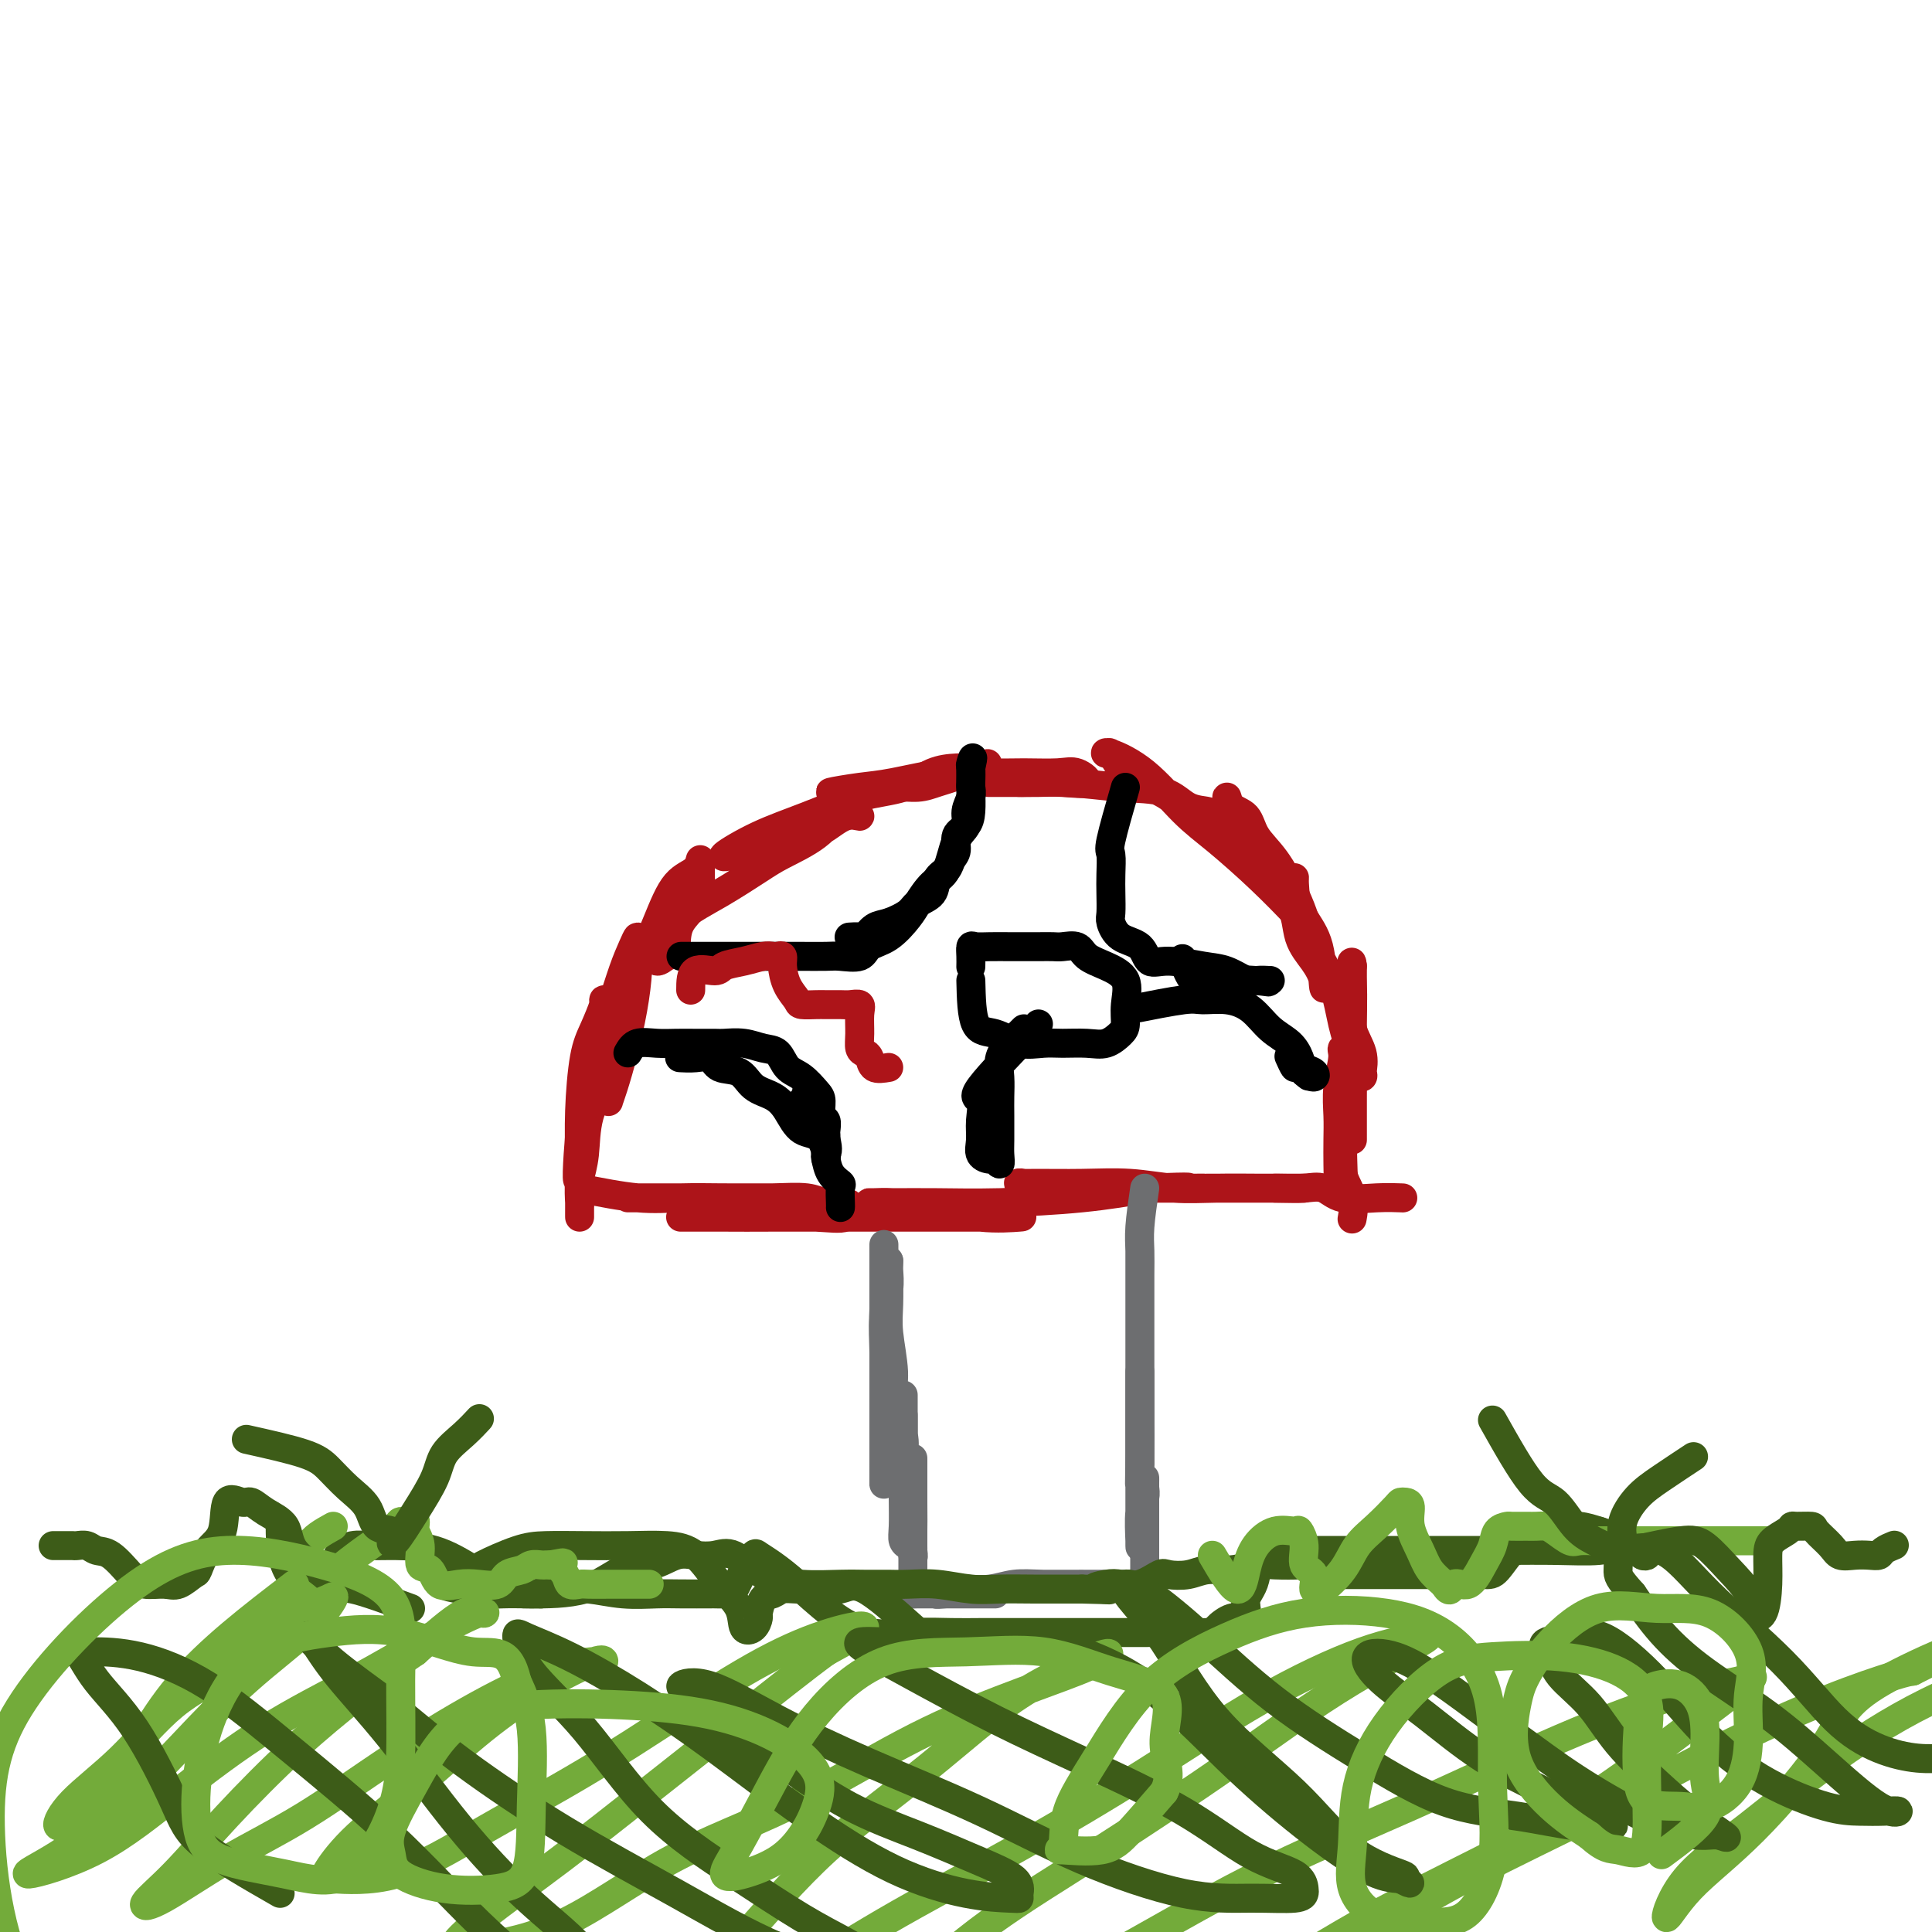
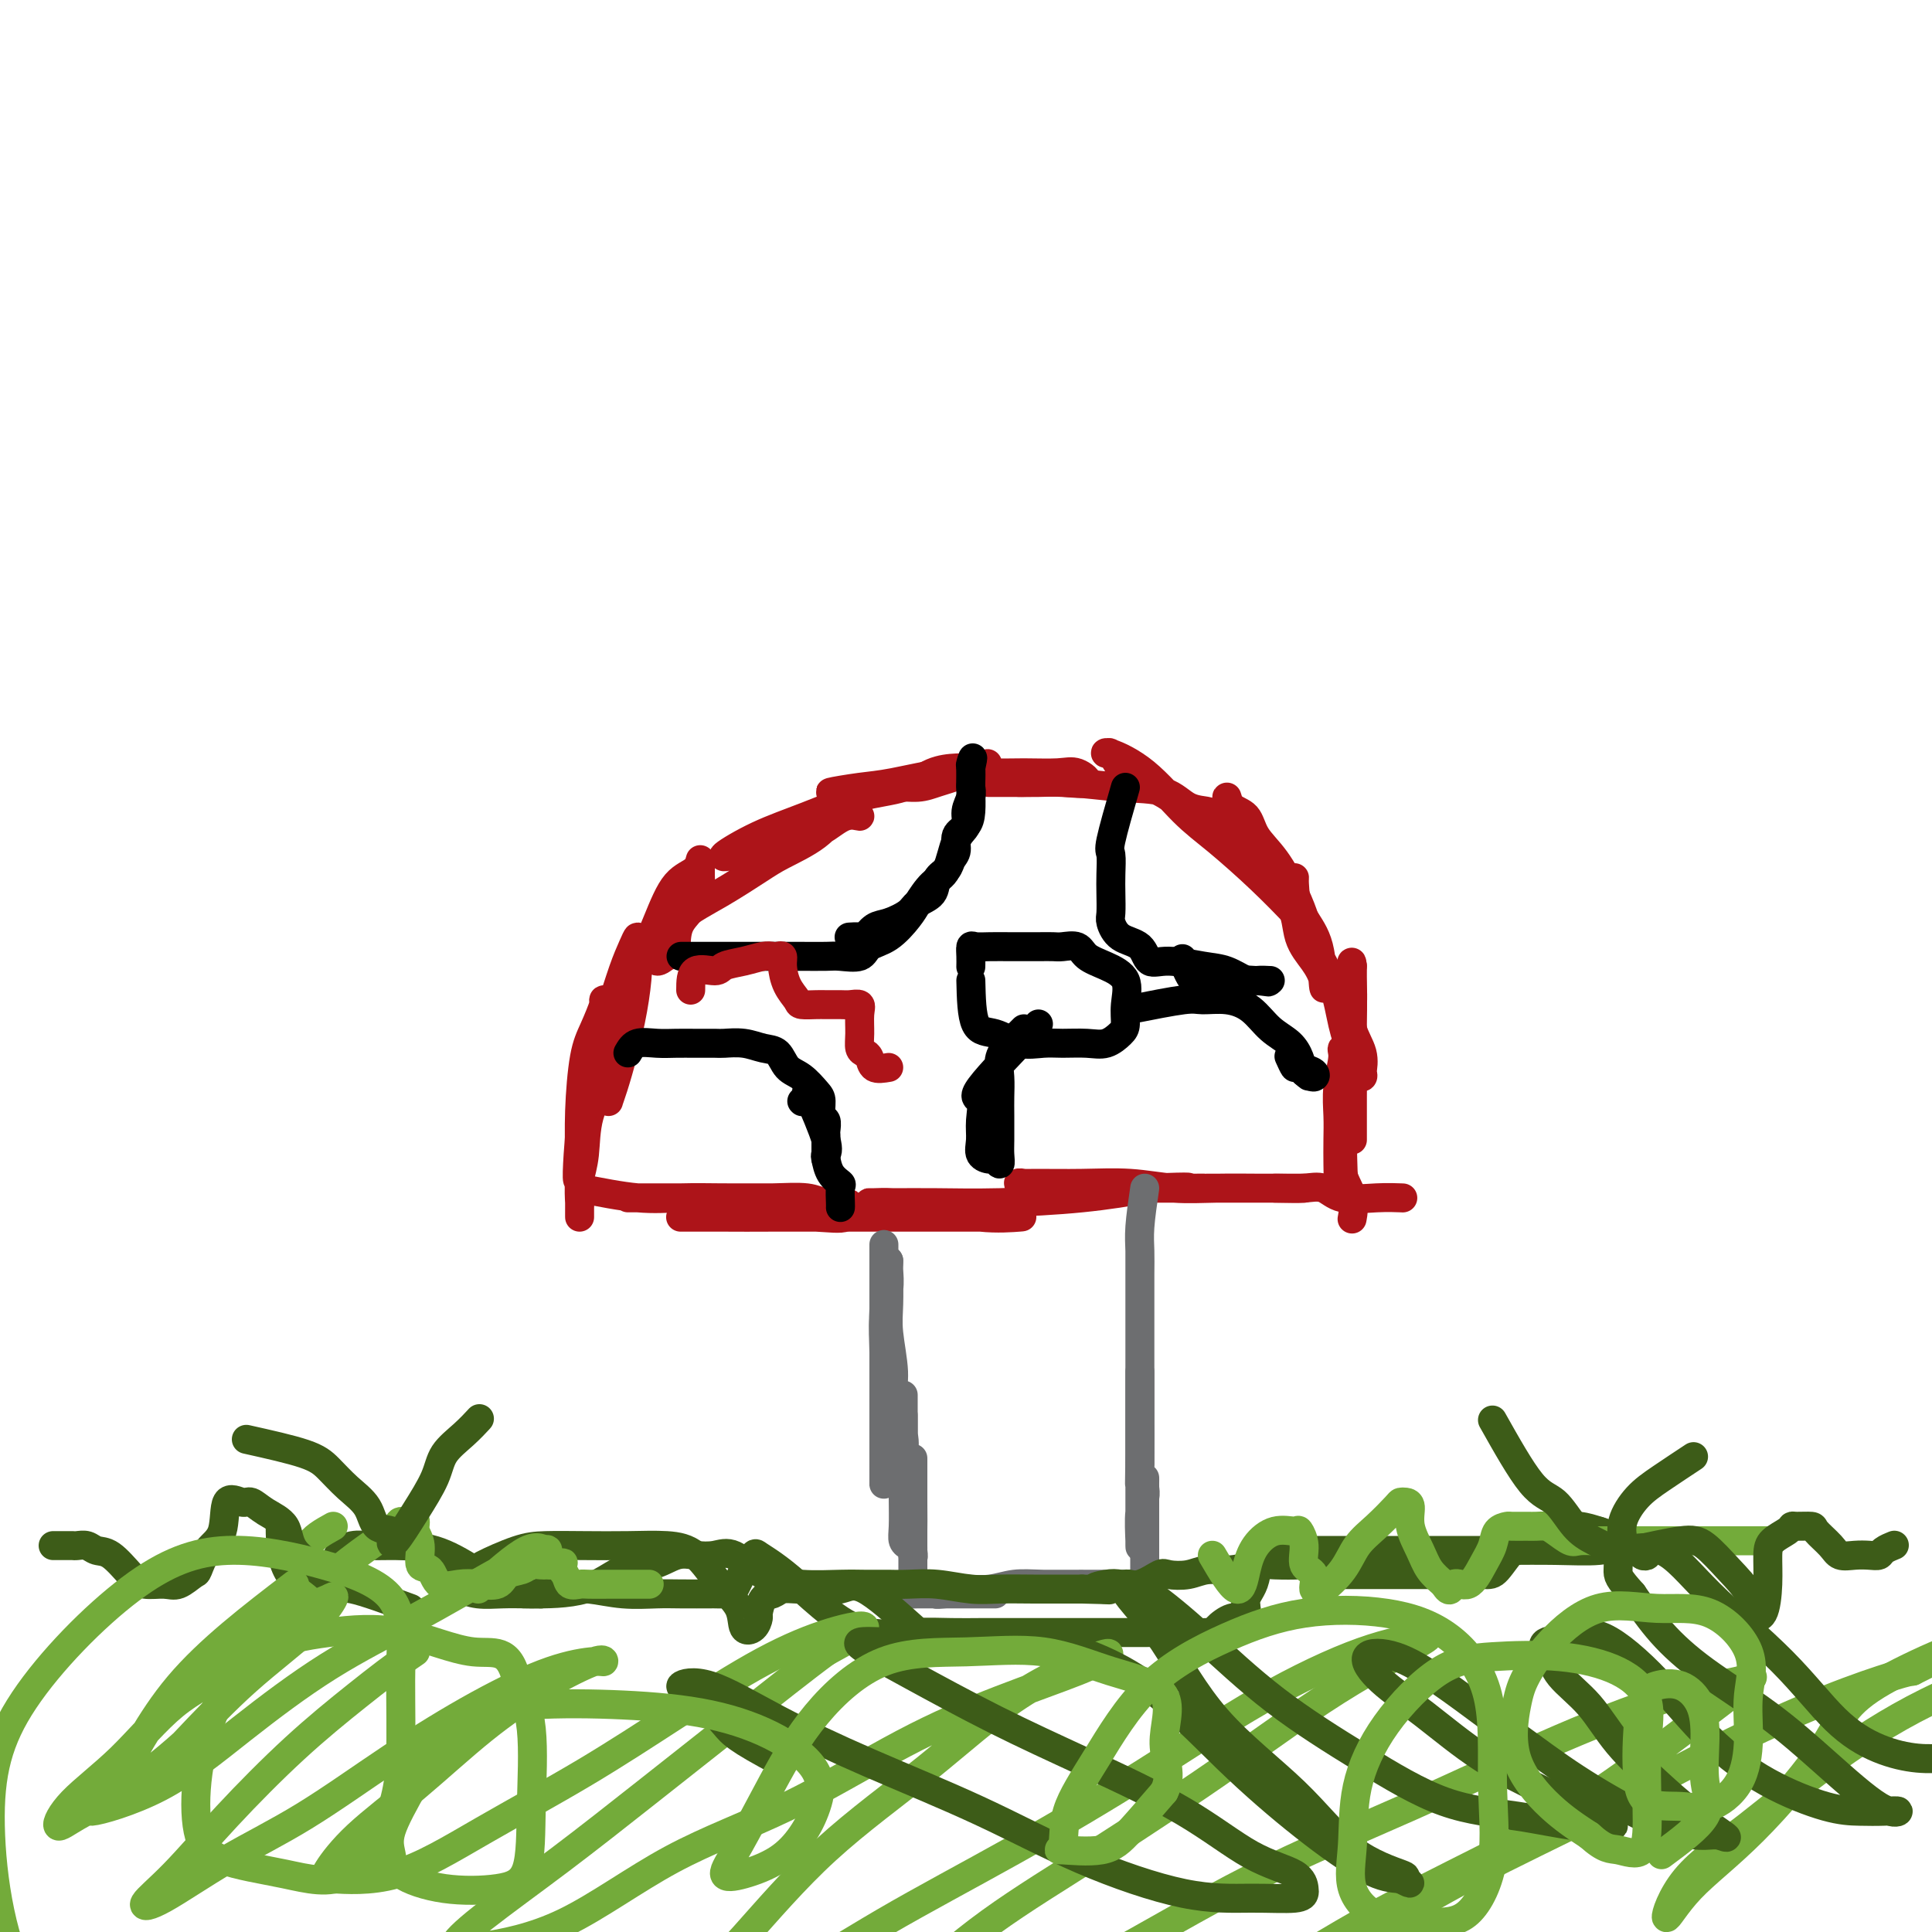
<svg xmlns="http://www.w3.org/2000/svg" viewBox="0 0 400 400" version="1.1">
  <g fill="none" stroke="rgb(173,20,25)" stroke-width="6" stroke-linecap="round" stroke-linejoin="round">
    <path d="M127,210c-1.715,2.055 -3.430,4.109 -4,6c-0.570,1.891 0.005,3.618 0,6c-0.005,2.382 -0.590,5.421 -1,8c-0.410,2.579 -0.646,4.700 -1,7c-0.354,2.300 -0.827,4.780 -1,7c-0.173,2.220 -0.046,4.180 0,5c0.046,0.820 0.012,0.501 0,1c-0.012,0.499 -0.001,1.817 0,2c0.001,0.183 -0.008,-0.770 0,-3c0.008,-2.230 0.034,-5.736 0,-9c-0.034,-3.264 -0.128,-6.286 0,-10c0.128,-3.714 0.479,-8.119 1,-11c0.521,-2.881 1.211,-4.238 2,-6c0.789,-1.762 1.678,-3.927 2,-5c0.322,-1.073 0.076,-1.052 0,-1c-0.076,0.052 0.019,0.137 0,1c-0.019,0.863 -0.153,2.504 0,5c0.153,2.496 0.591,5.847 0,9c-0.591,3.153 -2.211,6.107 -3,9c-0.789,2.893 -0.748,5.724 -1,8c-0.252,2.276 -0.799,3.997 -1,5c-0.201,1.003 -0.058,1.286 0,1c0.058,-0.286 0.029,-1.143 0,-2" />
    <path d="M120,243c-0.841,4.230 -0.443,-2.693 0,-8c0.443,-5.307 0.932,-8.996 2,-13c1.068,-4.004 2.717,-8.323 4,-12c1.283,-3.677 2.201,-6.714 3,-9c0.799,-2.286 1.480,-3.823 2,-5c0.520,-1.177 0.880,-1.994 1,-2c0.120,-0.006 0.001,0.799 0,2c-0.001,1.201 0.115,2.799 0,5c-0.115,2.201 -0.460,5.005 -1,8c-0.540,2.995 -1.273,6.181 -2,9c-0.727,2.819 -1.448,5.270 -2,7c-0.552,1.730 -0.934,2.738 -1,3c-0.066,0.262 0.186,-0.223 0,-2c-0.186,-1.777 -0.810,-4.845 0,-9c0.810,-4.155 3.054,-9.397 5,-14c1.946,-4.603 3.593,-8.568 5,-12c1.407,-3.432 2.573,-6.331 4,-8c1.427,-1.669 3.113,-2.110 4,-3c0.887,-0.890 0.973,-2.230 1,-2c0.027,0.230 -0.007,2.031 0,3c0.007,0.969 0.053,1.105 0,2c-0.053,0.895 -0.207,2.549 -1,4c-0.793,1.451 -2.227,2.700 -3,4c-0.773,1.300 -0.887,2.650 -1,4" />
    <path d="M140,195c-0.965,2.912 -1.378,2.693 -2,3c-0.622,0.307 -1.454,1.141 -2,1c-0.546,-0.141 -0.806,-1.258 0,-3c0.806,-1.742 2.680,-4.110 5,-6c2.320,-1.890 5.087,-3.303 8,-5c2.913,-1.697 5.971,-3.680 8,-5c2.029,-1.320 3.030,-1.978 5,-3c1.970,-1.022 4.909,-2.407 7,-4c2.091,-1.593 3.334,-3.394 5,-4c1.666,-0.606 3.755,-0.017 4,0c0.245,0.017 -1.354,-0.539 -3,0c-1.646,0.539 -3.339,2.172 -5,3c-1.661,0.828 -3.291,0.852 -5,1c-1.709,0.148 -3.497,0.420 -5,1c-1.503,0.580 -2.721,1.468 -4,2c-1.279,0.532 -2.618,0.707 -4,1c-1.382,0.293 -2.808,0.704 -2,0c0.808,-0.704 3.849,-2.525 7,-4c3.151,-1.475 6.412,-2.606 10,-4c3.588,-1.394 7.503,-3.053 11,-4c3.497,-0.947 6.577,-1.182 9,-2c2.423,-0.818 4.191,-2.220 6,-3c1.809,-0.780 3.660,-0.937 5,-1c1.340,-0.063 2.170,-0.031 3,0" />
    <path d="M201,159c6.897,-2.043 2.138,-0.151 -1,1c-3.138,1.151 -4.655,1.562 -6,2c-1.345,0.438 -2.516,0.903 -4,1c-1.484,0.097 -3.280,-0.173 -5,0c-1.720,0.173 -3.365,0.791 -5,1c-1.635,0.209 -3.259,0.010 -5,0c-1.741,-0.010 -3.598,0.169 -3,0c0.598,-0.169 3.651,-0.686 6,-1c2.349,-0.314 3.994,-0.423 7,-1c3.006,-0.577 7.374,-1.621 11,-2c3.626,-0.379 6.510,-0.094 9,0c2.490,0.094 4.586,-0.003 7,0c2.414,0.003 5.147,0.106 7,0c1.853,-0.106 2.824,-0.421 4,0c1.176,0.421 2.555,1.577 2,2c-0.555,0.423 -3.043,0.113 -5,0c-1.957,-0.113 -3.384,-0.030 -5,0c-1.616,0.030 -3.423,0.008 -5,0c-1.577,-0.008 -2.925,-0.002 -4,0c-1.075,0.002 -1.879,0.001 -1,0c0.879,-0.001 3.439,-0.000 6,0" />
    <path d="M211,162c2.500,-0.057 6.250,-0.198 10,0c3.750,0.198 7.501,0.735 11,1c3.499,0.265 6.748,0.256 9,1c2.252,0.744 3.508,2.239 5,3c1.492,0.761 3.222,0.787 4,1c0.778,0.213 0.605,0.613 0,1c-0.605,0.387 -1.643,0.761 -3,0c-1.357,-0.761 -3.032,-2.659 -5,-4c-1.968,-1.341 -4.227,-2.127 -6,-3c-1.773,-0.873 -3.058,-1.833 -4,-3c-0.942,-1.167 -1.541,-2.539 -2,-3c-0.459,-0.461 -0.777,-0.010 -1,0c-0.223,0.010 -0.352,-0.422 1,0c1.352,0.422 4.183,1.699 7,4c2.817,2.301 5.620,5.626 8,8c2.380,2.374 4.338,3.799 7,6c2.662,2.201 6.029,5.179 9,8c2.971,2.821 5.545,5.483 7,7c1.455,1.517 1.791,1.887 2,2c0.209,0.113 0.290,-0.032 0,-1c-0.290,-0.968 -0.949,-2.758 -2,-5c-1.051,-2.242 -2.492,-4.936 -4,-7c-1.508,-2.064 -3.084,-3.498 -4,-5c-0.916,-1.502 -1.173,-3.073 -2,-4c-0.827,-0.927 -2.223,-1.211 -3,-2c-0.777,-0.789 -0.936,-2.083 -1,-2c-0.064,0.083 -0.032,1.541 0,3" />
    <path d="M254,168c0.197,0.641 2.689,2.744 4,5c1.311,2.256 1.441,4.666 3,7c1.559,2.334 4.548,4.594 6,7c1.452,2.406 1.369,4.959 2,7c0.631,2.041 1.978,3.569 3,5c1.022,1.431 1.720,2.763 2,4c0.280,1.237 0.142,2.377 0,1c-0.142,-1.377 -0.287,-5.271 -1,-8c-0.713,-2.729 -1.993,-4.292 -3,-6c-1.007,-1.708 -1.740,-3.559 -2,-5c-0.260,-1.441 -0.046,-2.472 0,-3c0.046,-0.528 -0.076,-0.555 0,1c0.076,1.555 0.352,4.691 1,7c0.648,2.309 1.670,3.792 3,6c1.330,2.208 2.969,5.142 4,8c1.031,2.858 1.453,5.641 2,8c0.547,2.359 1.221,4.295 2,6c0.779,1.705 1.665,3.178 2,4c0.335,0.822 0.118,0.993 0,1c-0.118,0.007 -0.137,-0.150 0,-1c0.137,-0.850 0.429,-2.392 0,-4c-0.429,-1.608 -1.579,-3.282 -2,-5c-0.421,-1.718 -0.113,-3.481 0,-5c0.113,-1.519 0.030,-2.794 0,-4c-0.030,-1.206 -0.009,-2.345 0,-3c0.009,-0.655 0.004,-0.828 0,-1" />
    <path d="M280,200c-0.309,-2.624 -0.083,1.816 0,5c0.083,3.184 0.022,5.111 0,7c-0.022,1.889 -0.006,3.740 0,6c0.006,2.260 0.002,4.929 0,7c-0.002,2.071 -0.000,3.543 0,5c0.000,1.457 0.000,2.900 0,4c-0.000,1.100 -0.001,1.857 0,2c0.001,0.143 0.002,-0.329 0,-2c-0.002,-1.671 -0.008,-4.539 0,-7c0.008,-2.461 0.031,-4.513 0,-6c-0.031,-1.487 -0.117,-2.409 0,-3c0.117,-0.591 0.438,-0.851 0,-1c-0.438,-0.149 -1.634,-0.187 -2,0c-0.366,0.187 0.098,0.598 0,2c-0.098,1.402 -0.758,3.793 -1,6c-0.242,2.207 -0.066,4.230 0,6c0.066,1.770 0.021,3.289 0,5c-0.021,1.711 -0.020,3.616 0,5c0.020,1.384 0.058,2.248 0,3c-0.058,0.752 -0.212,1.393 0,2c0.212,0.607 0.789,1.179 1,0c0.211,-1.179 0.057,-4.110 0,-6c-0.057,-1.890 -0.015,-2.740 0,-4c0.015,-1.260 0.004,-2.932 0,-4c-0.004,-1.068 -0.002,-1.534 0,-2" />
    <path d="M278,230c0.187,-1.168 0.155,2.914 0,6c-0.155,3.086 -0.433,5.178 0,7c0.433,1.822 1.578,3.375 2,5c0.422,1.625 0.121,3.321 0,4c-0.121,0.679 -0.060,0.339 0,0" />
    <path d="M120,246c4.269,0.845 8.538,1.691 12,2c3.462,0.309 6.118,0.083 9,0c2.882,-0.083 5.991,-0.022 9,0c3.009,0.022 5.920,0.006 8,0c2.080,-0.006 3.329,-0.002 4,0c0.671,0.002 0.762,0.000 1,0c0.238,-0.000 0.621,-0.000 -1,0c-1.621,0.000 -5.247,0.000 -8,0c-2.753,-0.000 -4.632,-0.000 -7,0c-2.368,0.000 -5.223,-0.000 -8,0c-2.777,0.000 -5.475,0.000 -7,0c-1.525,-0.000 -1.877,-0.000 -2,0c-0.123,0.000 -0.017,0.000 1,0c1.017,-0.000 2.943,-0.001 5,0c2.057,0.001 4.243,0.004 7,0c2.757,-0.004 6.083,-0.016 9,0c2.917,0.016 5.423,0.059 8,0c2.577,-0.059 5.224,-0.220 7,0c1.776,0.220 2.682,0.822 4,1c1.318,0.178 3.047,-0.067 4,0c0.953,0.067 1.129,0.448 1,1c-0.129,0.552 -0.565,1.276 -1,2" />
    <path d="M175,252c-0.960,0.464 -3.361,0.124 -6,0c-2.639,-0.124 -5.517,-0.033 -9,0c-3.483,0.033 -7.572,0.009 -10,0c-2.428,-0.009 -3.195,-0.002 -5,0c-1.805,0.002 -4.646,0.001 -4,0c0.646,-0.001 4.781,-0.000 8,0c3.219,0.000 5.524,0.000 9,0c3.476,-0.000 8.123,-0.000 12,0c3.877,0.000 6.985,0.000 10,0c3.015,-0.000 5.938,-0.001 9,0c3.062,0.001 6.263,0.002 9,0c2.737,-0.002 5.012,-0.007 7,0c1.988,0.007 3.691,0.026 5,0c1.309,-0.026 2.226,-0.098 1,0c-1.226,0.098 -4.595,0.366 -8,0c-3.405,-0.366 -6.848,-1.366 -10,-2c-3.152,-0.634 -6.015,-0.902 -8,-1c-1.985,-0.098 -3.093,-0.026 -4,0c-0.907,0.026 -1.613,0.005 -1,0c0.613,-0.005 2.546,0.007 5,0c2.454,-0.007 5.431,-0.033 9,0c3.569,0.033 7.730,0.124 13,0c5.270,-0.124 11.649,-0.464 17,-1c5.351,-0.536 9.676,-1.268 14,-2" />
    <path d="M238,246c10.434,-0.464 8.020,-0.124 8,0c-0.020,0.124 2.354,0.033 3,0c0.646,-0.033 -0.438,-0.009 -2,0c-1.562,0.009 -3.603,0.003 -6,0c-2.397,-0.003 -5.149,-0.005 -7,0c-1.851,0.005 -2.799,0.015 -5,0c-2.201,-0.015 -5.653,-0.057 -8,0c-2.347,0.057 -3.588,0.212 -5,0c-1.412,-0.212 -2.996,-0.790 -4,-1c-1.004,-0.210 -1.427,-0.053 -1,0c0.427,0.053 1.703,-0.000 4,0c2.297,0.000 5.616,0.053 9,0c3.384,-0.053 6.832,-0.210 10,0c3.168,0.210 6.054,0.788 9,1c2.946,0.212 5.951,0.057 9,0c3.049,-0.057 6.141,-0.015 9,0c2.859,0.015 5.486,0.004 7,0c1.514,-0.004 1.916,-0.001 2,0c0.084,0.001 -0.149,0.000 -2,0c-1.851,-0.000 -5.321,-0.000 -8,0c-2.679,0.000 -4.567,0.000 -6,0c-1.433,-0.000 -2.412,-0.000 -3,0c-0.588,0.000 -0.787,0.000 -1,0c-0.213,-0.000 -0.442,-0.000 1,0c1.442,0.000 4.555,0.000 7,0c2.445,-0.000 4.223,-0.000 6,0" />
    <path d="M264,246c3.168,0.033 4.587,0.114 6,0c1.413,-0.114 2.821,-0.423 4,0c1.179,0.423 2.131,1.577 4,2c1.869,0.423 4.657,0.114 7,0c2.343,-0.114 4.241,-0.033 5,0c0.759,0.033 0.380,0.016 0,0" />
  </g>
  <g fill="none" stroke="rgb(109,110,112)" stroke-width="6" stroke-linecap="round" stroke-linejoin="round">
    <path d="M184,261c-0.423,3.731 -0.845,7.462 -1,10c-0.155,2.538 -0.041,3.884 0,6c0.041,2.116 0.011,5.004 0,7c-0.011,1.996 -0.003,3.102 0,4c0.003,0.898 0.001,1.589 0,2c-0.001,0.411 -0.000,0.543 0,-1c0.000,-1.543 0.000,-4.760 0,-8c-0.000,-3.240 -0.000,-6.503 0,-9c0.000,-2.497 0.000,-4.230 0,-6c-0.000,-1.770 -0.000,-3.578 0,-5c0.000,-1.422 0.000,-2.458 0,-3c-0.000,-0.542 -0.000,-0.591 0,1c0.000,1.591 0.000,4.821 0,8c-0.000,3.179 -0.000,6.308 0,10c0.000,3.692 0.000,7.948 0,11c-0.000,3.052 -0.000,4.898 0,7c0.000,2.102 0.000,4.458 0,6c-0.000,1.542 -0.000,2.271 0,3" />
    <path d="M183,304c-0.000,7.156 -0.001,2.047 0,-1c0.001,-3.047 0.004,-4.033 0,-6c-0.004,-1.967 -0.015,-4.914 0,-8c0.015,-3.086 0.057,-6.310 0,-9c-0.057,-2.690 -0.211,-4.847 0,-7c0.211,-2.153 0.789,-4.301 1,-6c0.211,-1.699 0.057,-2.948 0,-4c-0.057,-1.052 -0.016,-1.906 0,-2c0.016,-0.094 0.009,0.571 0,1c-0.009,0.429 -0.018,0.621 0,2c0.018,1.379 0.065,3.944 0,6c-0.065,2.056 -0.242,3.603 0,6c0.242,2.397 0.902,5.643 1,8c0.098,2.357 -0.366,3.824 0,6c0.366,2.176 1.562,5.060 2,7c0.438,1.940 0.117,2.936 0,4c-0.117,1.064 -0.031,2.196 0,3c0.031,0.804 0.008,1.279 0,2c-0.008,0.721 -0.002,1.688 0,1c0.002,-0.688 0.001,-3.031 0,-5c-0.001,-1.969 -0.000,-3.562 0,-5c0.000,-1.438 0.000,-2.719 0,-4" />
    <path d="M187,293c0.000,-2.794 0.000,-2.778 0,-3c-0.000,-0.222 -0.000,-0.683 0,-1c0.000,-0.317 0.000,-0.489 0,1c-0.000,1.489 -0.001,4.640 0,7c0.001,2.360 0.004,3.928 0,6c-0.004,2.072 -0.015,4.646 0,7c0.015,2.354 0.056,4.487 0,6c-0.056,1.513 -0.207,2.407 0,3c0.207,0.593 0.774,0.884 1,1c0.226,0.116 0.113,0.058 0,0" />
    <path d="M237,246c-0.423,2.918 -0.845,5.836 -1,8c-0.155,2.164 -0.041,3.572 0,5c0.041,1.428 0.011,2.874 0,5c-0.011,2.126 -0.003,4.932 0,7c0.003,2.068 0.001,3.399 0,5c-0.001,1.601 -0.000,3.474 0,5c0.000,1.526 0.000,2.707 0,4c-0.000,1.293 -0.000,2.699 0,3c0.000,0.301 0.000,-0.504 0,-2c-0.000,-1.496 -0.000,-3.684 0,-6c0.000,-2.316 0.000,-4.760 0,-7c-0.000,-2.240 -0.000,-4.275 0,-6c0.000,-1.725 0.000,-3.141 0,-4c-0.000,-0.859 -0.000,-1.162 0,-2c0.000,-0.838 0.000,-2.212 0,-2c-0.000,0.212 -0.000,2.009 0,4c0.000,1.991 0.000,4.177 0,7c-0.000,2.823 -0.000,6.283 0,9c0.000,2.717 0.000,4.689 0,7c-0.000,2.311 -0.000,4.960 0,7c0.000,2.040 0.000,3.472 0,5c-0.000,1.528 -0.000,3.151 0,4c0.000,0.849 0.000,0.925 0,1" />
    <path d="M236,303c-0.155,8.653 -0.041,1.786 0,-2c0.041,-3.786 0.011,-4.493 0,-6c-0.011,-1.507 -0.003,-3.816 0,-5c0.003,-1.184 0.001,-1.244 0,-2c-0.001,-0.756 -0.000,-2.207 0,-3c0.000,-0.793 0.000,-0.927 0,-1c-0.000,-0.073 -0.000,-0.086 0,1c0.000,1.086 -0.000,3.269 0,5c0.000,1.731 0.000,3.008 0,5c-0.000,1.992 -0.000,4.699 0,7c0.000,2.301 0.000,4.198 0,6c-0.000,1.802 -0.001,3.510 0,5c0.001,1.490 0.004,2.761 0,4c-0.004,1.239 -0.015,2.444 0,3c0.015,0.556 0.057,0.462 0,-1c-0.057,-1.462 -0.211,-4.292 0,-6c0.211,-1.708 0.789,-2.295 1,-3c0.211,-0.705 0.057,-1.529 0,-2c-0.057,-0.471 -0.015,-0.587 0,-1c0.015,-0.413 0.004,-1.121 0,-1c-0.004,0.121 -0.001,1.071 0,2c0.001,0.929 0.000,1.837 0,3c-0.000,1.163 -0.000,2.582 0,4" />
    <path d="M237,315c-0.000,2.103 -0.000,3.360 0,4c0.000,0.640 0.000,0.662 0,1c-0.000,0.338 -0.001,0.991 0,2c0.001,1.009 0.003,2.376 0,3c-0.003,0.624 -0.010,0.507 0,1c0.010,0.493 0.039,1.596 0,2c-0.039,0.404 -0.145,0.108 -1,0c-0.855,-0.108 -2.458,-0.029 -4,0c-1.542,0.029 -3.021,0.008 -5,0c-1.979,-0.008 -4.456,-0.002 -6,0c-1.544,0.002 -2.153,0.001 -3,0c-0.847,-0.001 -1.930,-0.000 -3,0c-1.070,0.000 -2.127,0.000 -3,0c-0.873,-0.000 -1.562,-0.000 -1,0c0.562,0.000 2.374,0.000 4,0c1.626,-0.000 3.064,-0.000 4,0c0.936,0.000 1.368,0.000 2,0c0.632,-0.000 1.465,-0.001 2,0c0.535,0.001 0.774,0.004 1,0c0.226,-0.004 0.440,-0.015 -1,0c-1.440,0.015 -4.535,0.057 -7,0c-2.465,-0.057 -4.300,-0.211 -6,0c-1.700,0.211 -3.265,0.788 -5,1c-1.735,0.212 -3.638,0.061 -5,0c-1.362,-0.061 -2.181,-0.030 -3,0" />
    <path d="M197,329c-6.276,0.094 -1.966,-0.171 -1,0c0.966,0.171 -1.413,0.778 -2,1c-0.587,0.222 0.619,0.060 2,0c1.381,-0.060 2.938,-0.016 4,0c1.062,0.016 1.629,0.004 2,0c0.371,-0.004 0.546,-0.001 1,0c0.454,0.001 1.189,0.000 2,0c0.811,-0.000 1.699,-0.000 1,0c-0.699,0.000 -2.986,0.000 -5,0c-2.014,-0.000 -3.755,-0.001 -5,0c-1.245,0.001 -1.994,0.004 -3,0c-1.006,-0.004 -2.270,-0.015 -3,0c-0.730,0.015 -0.928,0.056 -1,0c-0.072,-0.056 -0.019,-0.208 0,-1c0.019,-0.792 0.005,-2.223 0,-4c-0.005,-1.777 -0.001,-3.900 0,-6c0.001,-2.100 0.000,-4.177 0,-6c-0.000,-1.823 -0.000,-3.392 0,-5c0.000,-1.608 0.000,-3.256 0,-4c-0.000,-0.744 -0.000,-0.585 0,-1c0.000,-0.415 0.000,-1.404 0,-1c-0.000,0.404 -0.000,2.202 0,4" />
    <path d="M189,306c-0.155,-2.899 -0.042,1.853 0,5c0.042,3.147 0.012,4.688 0,6c-0.012,1.312 -0.007,2.394 0,3c0.007,0.606 0.016,0.736 0,1c-0.016,0.264 -0.057,0.662 0,1c0.057,0.338 0.211,0.616 0,-1c-0.211,-1.616 -0.788,-5.127 -1,-8c-0.212,-2.873 -0.061,-5.106 0,-6c0.061,-0.894 0.030,-0.447 0,0" />
  </g>
  <g fill="none" stroke="rgb(0,0,0)" stroke-width="6" stroke-linecap="round" stroke-linejoin="round">
    <path d="M141,198c2.623,-0.000 5.245,-0.000 7,0c1.755,0.000 2.641,0.000 4,0c1.359,-0.000 3.191,-0.000 5,0c1.809,0.000 3.595,0.002 5,0c1.405,-0.002 2.430,-0.007 4,0c1.570,0.007 3.686,0.026 5,0c1.314,-0.026 1.826,-0.097 3,0c1.174,0.097 3.010,0.362 4,0c0.990,-0.362 1.136,-1.350 2,-2c0.864,-0.650 2.448,-0.961 4,-2c1.552,-1.039 3.073,-2.806 4,-4c0.927,-1.194 1.261,-1.814 2,-3c0.739,-1.186 1.882,-2.940 3,-4c1.118,-1.060 2.212,-1.428 3,-3c0.788,-1.572 1.269,-4.347 2,-6c0.731,-1.653 1.713,-2.182 2,-3c0.287,-0.818 -0.119,-1.925 0,-3c0.119,-1.075 0.764,-2.120 1,-3c0.236,-0.880 0.063,-1.597 0,-2c-0.063,-0.403 -0.017,-0.493 0,-1c0.017,-0.507 0.005,-1.431 0,-2c-0.005,-0.569 -0.002,-0.785 0,-1" />
    <path d="M201,159c0.774,-3.492 0.208,-1.722 0,-1c-0.208,0.722 -0.057,0.396 0,1c0.057,0.604 0.022,2.139 0,3c-0.022,0.861 -0.029,1.050 0,2c0.029,0.950 0.096,2.663 0,4c-0.096,1.337 -0.353,2.298 -1,3c-0.647,0.702 -1.683,1.146 -2,2c-0.317,0.854 0.086,2.119 0,3c-0.086,0.881 -0.660,1.377 -1,2c-0.340,0.623 -0.445,1.374 -1,2c-0.555,0.626 -1.559,1.127 -2,2c-0.441,0.873 -0.320,2.116 -1,3c-0.680,0.884 -2.161,1.407 -3,2c-0.839,0.593 -1.036,1.255 -2,2c-0.964,0.745 -2.697,1.573 -4,2c-1.303,0.427 -2.178,0.454 -3,1c-0.822,0.546 -1.591,1.610 -2,2c-0.409,0.390 -0.456,0.105 -1,0c-0.544,-0.105 -1.584,-0.030 -2,0c-0.416,0.030 -0.208,0.015 0,0" />
    <path d="M130,218c0.489,-0.845 0.978,-1.691 2,-2c1.022,-0.309 2.576,-0.083 4,0c1.424,0.083 2.719,0.021 4,0c1.281,-0.021 2.548,-0.002 4,0c1.452,0.002 3.089,-0.012 4,0c0.911,0.012 1.097,0.052 2,0c0.903,-0.052 2.524,-0.195 4,0c1.476,0.195 2.808,0.728 4,1c1.192,0.272 2.243,0.284 3,1c0.757,0.716 1.221,2.136 2,3c0.779,0.864 1.873,1.172 3,2c1.127,0.828 2.288,2.176 3,3c0.712,0.824 0.975,1.124 1,2c0.025,0.876 -0.190,2.329 0,3c0.190,0.671 0.783,0.560 1,1c0.217,0.440 0.058,1.431 0,2c-0.058,0.569 -0.016,0.717 0,1c0.016,0.283 0.004,0.700 0,1c-0.004,0.300 -0.001,0.482 0,1c0.001,0.518 0.000,1.370 0,2c-0.000,0.630 -0.000,1.037 0,1c0.000,-0.037 0.000,-0.519 0,-1" />
-     <path d="M171,239c0.286,1.400 0.001,-1.601 -1,-3c-1.001,-1.399 -2.717,-1.195 -4,-2c-1.283,-0.805 -2.133,-2.620 -3,-4c-0.867,-1.380 -1.750,-2.325 -3,-3c-1.250,-0.675 -2.865,-1.081 -4,-2c-1.135,-0.919 -1.790,-2.351 -3,-3c-1.210,-0.649 -2.976,-0.514 -4,-1c-1.024,-0.486 -1.305,-1.594 -2,-2c-0.695,-0.406 -1.802,-0.109 -3,0c-1.198,0.109 -2.485,0.031 -3,0c-0.515,-0.031 -0.257,-0.016 0,0" />
    <path d="M201,203c0.087,3.638 0.174,7.276 1,9c0.826,1.724 2.391,1.533 4,2c1.609,0.467 3.263,1.591 5,2c1.737,0.409 3.558,0.103 5,0c1.442,-0.103 2.506,-0.004 4,0c1.494,0.004 3.419,-0.087 5,0c1.581,0.087 2.819,0.350 4,0c1.181,-0.350 2.305,-1.315 3,-2c0.695,-0.685 0.961,-1.089 1,-2c0.039,-0.911 -0.148,-2.329 0,-4c0.148,-1.671 0.632,-3.597 0,-5c-0.632,-1.403 -2.381,-2.285 -4,-3c-1.619,-0.715 -3.107,-1.263 -4,-2c-0.893,-0.737 -1.192,-1.661 -2,-2c-0.808,-0.339 -2.126,-0.091 -3,0c-0.874,0.091 -1.304,0.024 -2,0c-0.696,-0.024 -1.657,-0.006 -3,0c-1.343,0.006 -3.067,0.000 -4,0c-0.933,-0.000 -1.073,0.006 -2,0c-0.927,-0.006 -2.641,-0.022 -4,0c-1.359,0.022 -2.364,0.083 -3,0c-0.636,-0.083 -0.902,-0.311 -1,0c-0.098,0.311 -0.026,1.161 0,2c0.026,0.839 0.008,1.668 0,2c-0.008,0.332 -0.004,0.166 0,0" />
    <path d="M233,163c-1.268,4.406 -2.536,8.812 -3,11c-0.464,2.188 -0.125,2.156 0,3c0.125,0.844 0.037,2.562 0,4c-0.037,1.438 -0.024,2.596 0,4c0.024,1.404 0.060,3.053 0,4c-0.060,0.947 -0.217,1.191 0,2c0.217,0.809 0.809,2.182 2,3c1.191,0.818 2.982,1.083 4,2c1.018,0.917 1.264,2.488 2,3c0.736,0.512 1.963,-0.035 4,0c2.037,0.035 4.884,0.650 7,1c2.116,0.350 3.501,0.433 5,1c1.499,0.567 3.113,1.616 4,2c0.887,0.384 1.046,0.103 2,0c0.954,-0.103 2.701,-0.030 3,0c0.299,0.030 -0.851,0.015 -2,0" />
    <path d="M261,203c3.556,0.620 0.947,0.170 -1,0c-1.947,-0.170 -3.233,-0.060 -4,0c-0.767,0.060 -1.015,0.071 -2,0c-0.985,-0.071 -2.707,-0.225 -4,0c-1.293,0.225 -2.156,0.830 -3,0c-0.844,-0.830 -1.670,-3.094 -2,-4c-0.330,-0.906 -0.165,-0.453 0,0" />
    <path d="M215,212c-5.073,5.249 -10.146,10.499 -12,13c-1.854,2.501 -0.490,2.254 0,3c0.490,0.746 0.106,2.486 0,4c-0.106,1.514 0.066,2.803 0,4c-0.066,1.197 -0.372,2.301 0,3c0.372,0.699 1.420,0.993 2,1c0.580,0.007 0.691,-0.273 1,0c0.309,0.273 0.815,1.098 1,1c0.185,-0.098 0.050,-1.120 0,-2c-0.050,-0.880 -0.015,-1.618 0,-3c0.015,-1.382 0.010,-3.410 0,-5c-0.010,-1.590 -0.024,-2.744 0,-4c0.024,-1.256 0.087,-2.613 0,-4c-0.087,-1.387 -0.324,-2.803 0,-4c0.324,-1.197 1.211,-2.177 2,-3c0.789,-0.823 1.482,-1.491 2,-2c0.518,-0.509 0.862,-0.860 1,-1c0.138,-0.140 0.069,-0.070 0,0" />
    <path d="M234,209c4.314,-0.854 8.628,-1.708 11,-2c2.372,-0.292 2.803,-0.021 4,0c1.197,0.021 3.161,-0.209 5,0c1.839,0.209 3.552,0.858 5,2c1.448,1.142 2.630,2.778 4,4c1.370,1.222 2.929,2.031 4,3c1.071,0.969 1.654,2.100 2,3c0.346,0.900 0.453,1.571 1,2c0.547,0.429 1.532,0.615 2,1c0.468,0.385 0.419,0.967 0,1c-0.419,0.033 -1.210,-0.484 -2,-1" />
    <path d="M270,222c2.293,2.062 0.027,-0.282 -1,-1c-1.027,-0.718 -0.815,0.191 -1,0c-0.185,-0.191 -0.767,-1.483 -1,-2c-0.233,-0.517 -0.116,-0.258 0,0" />
    <path d="M166,228c0.000,0.000 0.100,0.100 0.1,0.1" />
    <path d="M167,226c1.687,3.897 3.374,7.794 4,10c0.626,2.206 0.192,2.722 0,3c-0.192,0.278 -0.143,0.320 0,1c0.143,0.680 0.378,2.000 1,3c0.622,1.000 1.631,1.679 2,2c0.369,0.321 0.099,0.282 0,1c-0.099,0.718 -0.027,2.193 0,3c0.027,0.807 0.008,0.945 0,1c-0.008,0.055 -0.004,0.028 0,0" />
  </g>
  <g fill="none" stroke="rgb(61,92,24)" stroke-width="6" stroke-linecap="round" stroke-linejoin="round">
    <path d="M189,337c-3.785,-3.382 -7.570,-6.763 -10,-8c-2.430,-1.237 -3.504,-0.328 -5,0c-1.496,0.328 -3.412,0.075 -5,0c-1.588,-0.075 -2.846,0.029 -4,0c-1.154,-0.029 -2.204,-0.192 -3,0c-0.796,0.192 -1.340,0.738 -2,1c-0.660,0.262 -1.438,0.241 -2,1c-0.562,0.759 -0.908,2.297 -1,3c-0.092,0.703 0.069,0.571 0,1c-0.069,0.429 -0.369,1.419 -1,2c-0.631,0.581 -1.593,0.755 -2,0c-0.407,-0.755 -0.258,-2.437 -1,-4c-0.742,-1.563 -2.376,-3.007 -4,-5c-1.624,-1.993 -3.238,-4.534 -5,-6c-1.762,-1.466 -3.671,-1.856 -6,-2c-2.329,-0.144 -5.076,-0.042 -8,0c-2.924,0.042 -6.024,0.025 -9,0c-2.976,-0.025 -5.827,-0.059 -8,0c-2.173,0.059 -3.667,0.212 -6,1c-2.333,0.788 -5.506,2.211 -7,3c-1.494,0.789 -1.308,0.943 -2,1c-0.692,0.057 -2.263,0.015 -3,0c-0.737,-0.015 -0.639,-0.004 -1,0c-0.361,0.004 -1.180,0.002 -2,0" />
    <path d="M92,325c-3.213,0.891 -0.744,0.617 0,1c0.744,0.383 -0.236,1.423 0,2c0.236,0.577 1.688,0.691 3,1c1.312,0.309 2.485,0.814 4,1c1.515,0.186 3.373,0.052 5,0c1.627,-0.052 3.022,-0.021 6,0c2.978,0.021 7.538,0.034 11,-1c3.462,-1.034 5.826,-3.113 8,-4c2.174,-0.887 4.159,-0.581 6,-1c1.841,-0.419 3.539,-1.563 5,-2c1.461,-0.437 2.684,-0.166 4,0c1.316,0.166 2.724,0.226 4,0c1.276,-0.226 2.418,-0.740 4,0c1.582,0.740 3.603,2.734 6,4c2.397,1.266 5.172,1.803 8,2c2.828,0.197 5.711,0.053 8,0c2.289,-0.053 3.983,-0.014 5,0c1.017,0.014 1.357,0.003 2,0c0.643,-0.003 1.588,0.003 2,0c0.412,-0.003 0.292,-0.015 1,0c0.708,0.015 2.246,0.057 4,0c1.754,-0.057 3.725,-0.211 6,0c2.275,0.211 4.853,0.789 7,1c2.147,0.211 3.864,0.057 6,0c2.136,-0.057 4.690,-0.015 7,0c2.310,0.015 4.374,0.004 6,0c1.626,-0.004 2.813,-0.002 4,0" />
    <path d="M224,329c9.566,0.213 4.482,0.246 3,0c-1.482,-0.246 0.637,-0.770 2,-1c1.363,-0.230 1.971,-0.166 3,0c1.029,0.166 2.479,0.433 4,0c1.521,-0.433 3.112,-1.565 4,-2c0.888,-0.435 1.073,-0.173 2,0c0.927,0.173 2.594,0.257 4,0c1.406,-0.257 2.549,-0.853 4,-1c1.451,-0.147 3.209,0.156 5,0c1.791,-0.156 3.615,-0.771 5,-1c1.385,-0.229 2.331,-0.072 4,0c1.669,0.072 4.061,0.058 5,0c0.939,-0.058 0.425,-0.159 1,0c0.575,0.159 2.239,0.579 3,1c0.761,0.421 0.618,0.845 1,1c0.382,0.155 1.289,0.042 2,0c0.711,-0.042 1.225,-0.011 2,0c0.775,0.011 1.811,0.003 3,0c1.189,-0.003 2.531,-0.001 4,0c1.469,0.001 3.063,0.001 5,0c1.937,-0.001 4.215,-0.002 6,0c1.785,0.002 3.077,0.008 5,0c1.923,-0.008 4.478,-0.030 6,0c1.522,0.030 2.009,0.113 3,-1c0.991,-1.113 2.484,-3.423 4,-5c1.516,-1.577 3.055,-2.420 4,-3c0.945,-0.580 1.294,-0.898 2,-1c0.706,-0.102 1.767,0.011 3,0c1.233,-0.011 2.638,-0.146 4,0c1.362,0.146 2.681,0.573 4,1" />
    <path d="M331,317c2.685,0.634 2.899,2.220 4,3c1.101,0.780 3.091,0.755 4,1c0.909,0.245 0.739,0.759 1,1c0.261,0.241 0.952,0.208 1,0c0.048,-0.208 -0.549,-0.593 -1,-1c-0.451,-0.407 -0.756,-0.837 -1,-1c-0.244,-0.163 -0.427,-0.058 -1,0c-0.573,0.058 -1.537,0.068 -2,0c-0.463,-0.068 -0.426,-0.214 -1,0c-0.574,0.214 -1.759,0.789 -4,1c-2.241,0.211 -5.536,0.056 -9,0c-3.464,-0.056 -7.095,-0.015 -10,0c-2.905,0.015 -5.084,0.004 -7,0c-1.916,-0.004 -3.569,-0.001 -5,0c-1.431,0.001 -2.638,0.000 -4,0c-1.362,-0.000 -2.877,-0.000 -4,0c-1.123,0.000 -1.854,0.000 -3,0c-1.146,-0.000 -2.707,-0.000 -4,0c-1.293,0.000 -2.317,0.000 -3,0c-0.683,-0.000 -1.024,-0.000 -2,0c-0.976,0.000 -2.587,0.000 -4,0c-1.413,-0.000 -2.626,-0.002 -4,0c-1.374,0.002 -2.907,0.006 -4,0c-1.093,-0.006 -1.747,-0.024 -3,0c-1.253,0.024 -3.107,0.089 -4,1c-0.893,0.911 -0.827,2.667 -1,4c-0.173,1.333 -0.585,2.244 -1,3c-0.415,0.756 -0.833,1.359 -1,2c-0.167,0.641 -0.084,1.321 0,2" />
    <path d="M258,333c-0.968,2.050 -1.889,1.674 -3,2c-1.111,0.326 -2.412,1.355 -3,2c-0.588,0.645 -0.464,0.905 -2,1c-1.536,0.095 -4.733,0.026 -7,0c-2.267,-0.026 -3.603,-0.007 -6,0c-2.397,0.007 -5.856,0.002 -9,0c-3.144,-0.002 -5.972,-0.001 -9,0c-3.028,0.001 -6.257,0.003 -9,0c-2.743,-0.003 -5.000,-0.011 -7,0c-2.000,0.011 -3.741,0.040 -6,0c-2.259,-0.040 -5.034,-0.150 -8,0c-2.966,0.150 -6.122,0.559 -9,0c-2.878,-0.559 -5.477,-2.085 -8,-4c-2.523,-1.915 -4.969,-4.218 -7,-6c-2.031,-1.782 -3.646,-3.041 -5,-4c-1.354,-0.959 -2.445,-1.616 -3,-2c-0.555,-0.384 -0.573,-0.495 -1,0c-0.427,0.495 -1.262,1.597 -2,3c-0.738,1.403 -1.380,3.108 -2,4c-0.620,0.892 -1.219,0.971 -2,1c-0.781,0.029 -1.743,0.009 -2,0c-0.257,-0.009 0.190,-0.006 -1,0c-1.190,0.006 -4.016,0.016 -6,0c-1.984,-0.016 -3.127,-0.057 -5,0c-1.873,0.057 -4.477,0.211 -7,0c-2.523,-0.211 -4.966,-0.786 -7,-1c-2.034,-0.214 -3.659,-0.068 -5,0c-1.341,0.068 -2.400,0.057 -3,0c-0.600,-0.057 -0.743,-0.159 -1,0c-0.257,0.159 -0.629,0.580 -1,1" />
    <path d="M112,330c-6.003,-0.003 -3.011,-0.011 -2,0c1.011,0.011 0.042,0.041 -1,0c-1.042,-0.041 -2.158,-0.154 -4,-1c-1.842,-0.846 -4.411,-2.424 -7,-4c-2.589,-1.576 -5.198,-3.150 -8,-4c-2.802,-0.850 -5.798,-0.976 -8,-1c-2.202,-0.024 -3.609,0.053 -5,0c-1.391,-0.053 -2.766,-0.235 -4,0c-1.234,0.235 -2.327,0.886 -3,2c-0.673,1.114 -0.927,2.690 -1,4c-0.073,1.310 0.033,2.354 0,3c-0.033,0.646 -0.205,0.893 -1,1c-0.795,0.107 -2.213,0.073 -3,0c-0.787,-0.073 -0.943,-0.184 -2,-1c-1.057,-0.816 -3.015,-2.335 -4,-5c-0.985,-2.665 -0.996,-6.476 -1,-8c-0.004,-1.524 -0.002,-0.762 0,0" />
  </g>
  <g fill="none" stroke="rgb(115,171,58)" stroke-width="6" stroke-linecap="round" stroke-linejoin="round">
    <path d="M69,316c-2.198,1.218 -4.397,2.435 -5,4c-0.603,1.565 0.389,3.476 0,5c-0.389,1.524 -2.158,2.660 -3,4c-0.842,1.340 -0.757,2.883 -1,4c-0.243,1.117 -0.815,1.810 -1,2c-0.185,0.190 0.015,-0.121 2,-2c1.985,-1.879 5.754,-5.326 9,-8c3.246,-2.674 5.970,-4.574 8,-6c2.030,-1.426 3.366,-2.376 4,-3c0.634,-0.624 0.566,-0.920 1,-1c0.434,-0.080 1.368,0.056 2,0c0.632,-0.056 0.960,-0.305 1,0c0.040,0.305 -0.209,1.165 0,2c0.209,0.835 0.877,1.646 1,3c0.123,1.354 -0.299,3.252 0,4c0.299,0.748 1.320,0.346 2,1c0.680,0.654 1.021,2.365 2,3c0.979,0.635 2.598,0.196 4,0c1.402,-0.196 2.588,-0.147 4,0c1.412,0.147 3.051,0.393 4,0c0.949,-0.393 1.210,-1.426 2,-2c0.790,-0.574 2.109,-0.690 3,-1c0.891,-0.310 1.352,-0.815 2,-1c0.648,-0.185 1.482,-0.050 2,0c0.518,0.050 0.719,0.014 1,0c0.281,-0.014 0.640,-0.007 1,0" />
    <path d="M114,324c3.959,-0.708 2.358,-0.477 2,0c-0.358,0.477 0.529,1.200 1,2c0.471,0.800 0.526,1.679 1,2c0.474,0.321 1.368,0.086 2,0c0.632,-0.086 1.004,-0.023 2,0c0.996,0.023 2.618,0.006 4,0c1.382,-0.006 2.526,-0.002 4,0c1.474,0.002 3.278,0.000 4,0c0.722,-0.000 0.361,-0.000 0,0" />
    <path d="M251,322c1.923,3.285 3.846,6.569 5,7c1.154,0.431 1.537,-1.992 2,-4c0.463,-2.008 1.004,-3.602 2,-5c0.996,-1.398 2.447,-2.599 4,-3c1.553,-0.401 3.209,-0.002 4,0c0.791,0.002 0.719,-0.394 1,0c0.281,0.394 0.916,1.579 1,3c0.084,1.421 -0.384,3.077 0,4c0.384,0.923 1.618,1.112 2,2c0.382,0.888 -0.089,2.475 0,3c0.089,0.525 0.739,-0.010 1,0c0.261,0.010 0.133,0.567 1,0c0.867,-0.567 2.729,-2.257 4,-4c1.271,-1.743 1.951,-3.539 3,-5c1.049,-1.461 2.467,-2.587 4,-4c1.533,-1.413 3.180,-3.114 4,-4c0.820,-0.886 0.814,-0.958 1,-1c0.186,-0.042 0.563,-0.055 1,0c0.437,0.055 0.935,0.178 1,1c0.065,0.822 -0.302,2.344 0,4c0.302,1.656 1.274,3.446 2,5c0.726,1.554 1.208,2.873 2,4c0.792,1.127 1.896,2.064 3,3" />
    <path d="M299,328c1.394,2.424 1.381,0.485 2,0c0.619,-0.485 1.872,0.483 3,0c1.128,-0.483 2.132,-2.417 3,-4c0.868,-1.583 1.601,-2.817 2,-4c0.399,-1.183 0.463,-2.317 1,-3c0.537,-0.683 1.548,-0.916 2,-1c0.452,-0.084 0.347,-0.021 1,0c0.653,0.021 2.066,-0.001 3,0c0.934,0.001 1.390,0.025 2,0c0.610,-0.025 1.376,-0.098 2,0c0.624,0.098 1.107,0.366 2,1c0.893,0.634 2.197,1.634 3,2c0.803,0.366 1.106,0.098 2,0c0.894,-0.098 2.379,-0.026 3,0c0.621,0.026 0.379,0.007 1,0c0.621,-0.007 2.106,-0.002 3,0c0.894,0.002 1.198,0.001 2,0c0.802,-0.001 2.102,-0.000 3,0c0.898,0.000 1.392,0.000 2,0c0.608,-0.000 1.328,-0.000 2,0c0.672,0.000 1.295,0.000 2,0c0.705,-0.000 1.492,-0.000 2,0c0.508,0.000 0.739,0.000 1,0c0.261,-0.000 0.553,-0.000 2,0c1.447,0.000 4.048,0.000 6,0c1.952,-0.000 3.255,-0.000 5,0c1.745,0.000 3.931,0.000 5,0c1.069,-0.000 1.020,-0.000 1,0c-0.020,0.000 -0.010,0.000 0,0" />
  </g>
  <g fill="none" stroke="rgb(61,92,24)" stroke-width="6" stroke-linecap="round" stroke-linejoin="round">
    <path d="M338,321c3.781,-0.839 7.561,-1.679 10,-2c2.439,-0.321 3.536,-0.124 5,1c1.464,1.124 3.296,3.174 5,5c1.704,1.826 3.279,3.429 4,5c0.721,1.571 0.586,3.109 1,4c0.414,0.891 1.375,1.136 2,0c0.625,-1.136 0.913,-3.653 1,-6c0.087,-2.347 -0.029,-4.524 0,-6c0.029,-1.476 0.201,-2.252 1,-3c0.799,-0.748 2.226,-1.467 3,-2c0.774,-0.533 0.897,-0.880 1,-1c0.103,-0.120 0.187,-0.014 1,0c0.813,0.014 2.356,-0.063 3,0c0.644,0.063 0.388,0.265 1,1c0.612,0.735 2.090,2.001 3,3c0.910,0.999 1.251,1.729 2,2c0.749,0.271 1.907,0.083 3,0c1.093,-0.083 2.122,-0.061 3,0c0.878,0.061 1.607,0.161 2,0c0.393,-0.161 0.452,-0.582 1,-1c0.548,-0.418 1.585,-0.834 2,-1c0.415,-0.166 0.207,-0.083 0,0" />
    <path d="M85,333c-4.777,-1.750 -9.553,-3.501 -12,-4c-2.447,-0.499 -2.563,0.253 -3,0c-0.437,-0.253 -1.195,-1.512 -3,-3c-1.805,-1.488 -4.656,-3.206 -6,-5c-1.344,-1.794 -1.180,-3.663 -2,-5c-0.820,-1.337 -2.624,-2.143 -4,-3c-1.376,-0.857 -2.326,-1.767 -3,-2c-0.674,-0.233 -1.074,0.211 -2,0c-0.926,-0.211 -2.379,-1.078 -3,0c-0.621,1.078 -0.410,4.100 -1,6c-0.590,1.900 -1.980,2.677 -3,4c-1.020,1.323 -1.670,3.193 -2,4c-0.330,0.807 -0.341,0.552 -1,1c-0.659,0.448 -1.965,1.598 -3,2c-1.035,0.402 -1.800,0.056 -3,0c-1.200,-0.056 -2.835,0.177 -4,0c-1.165,-0.177 -1.860,-0.765 -3,-2c-1.140,-1.235 -2.725,-3.115 -4,-4c-1.275,-0.885 -2.238,-0.773 -3,-1c-0.762,-0.227 -1.321,-0.793 -2,-1c-0.679,-0.207 -1.478,-0.055 -2,0c-0.522,0.055 -0.767,0.015 -1,0c-0.233,-0.015 -0.454,-0.004 -1,0c-0.546,0.004 -1.416,0.001 -2,0c-0.584,-0.001 -0.881,-0.000 -1,0c-0.119,0.000 -0.059,0.000 0,0" />
  </g>
  <g fill="none" stroke="rgb(115,171,58)" stroke-width="6" stroke-linecap="round" stroke-linejoin="round">
-     <path d="M61,328c-8.880,6.800 -17.759,13.599 -24,21c-6.241,7.401 -9.843,15.402 -13,20c-3.157,4.598 -5.869,5.792 -8,7c-2.131,1.208 -3.683,2.430 -4,2c-0.317,-0.430 0.600,-2.510 3,-5c2.400,-2.490 6.284,-5.388 10,-9c3.716,-3.612 7.264,-7.937 11,-11c3.736,-3.063 7.658,-4.863 11,-7c3.342,-2.137 6.102,-4.611 9,-7c2.898,-2.389 5.933,-4.693 8,-6c2.067,-1.307 3.168,-1.615 4,-2c0.832,-0.385 1.397,-0.845 1,0c-0.397,0.845 -1.757,2.994 -5,6c-3.243,3.006 -8.369,6.868 -13,11c-4.631,4.132 -8.767,8.533 -13,13c-4.233,4.467 -8.564,8.998 -13,13c-4.436,4.002 -8.979,7.473 -13,10c-4.021,2.527 -7.522,4.108 -6,4c1.522,-0.108 8.065,-1.907 14,-5c5.935,-3.093 11.261,-7.482 17,-12c5.739,-4.518 11.890,-9.167 18,-13c6.110,-3.833 12.180,-6.851 18,-10c5.820,-3.149 11.391,-6.429 16,-9c4.609,-2.571 8.256,-4.431 10,-5c1.744,-0.569 1.585,0.155 1,0c-0.585,-0.155 -1.596,-1.187 -4,0c-2.404,1.187 -6.202,4.594 -10,8" />
+     <path d="M61,328c-8.880,6.800 -17.759,13.599 -24,21c-6.241,7.401 -9.843,15.402 -13,20c-3.157,4.598 -5.869,5.792 -8,7c-2.131,1.208 -3.683,2.430 -4,2c-0.317,-0.430 0.600,-2.510 3,-5c2.400,-2.490 6.284,-5.388 10,-9c3.716,-3.612 7.264,-7.937 11,-11c3.736,-3.063 7.658,-4.863 11,-7c3.342,-2.137 6.102,-4.611 9,-7c2.898,-2.389 5.933,-4.693 8,-6c2.067,-1.307 3.168,-1.615 4,-2c0.832,-0.385 1.397,-0.845 1,0c-0.397,0.845 -1.757,2.994 -5,6c-3.243,3.006 -8.369,6.868 -13,11c-4.631,4.132 -8.767,8.533 -13,13c-4.436,4.002 -8.979,7.473 -13,10c-4.021,2.527 -7.522,4.108 -6,4c1.522,-0.108 8.065,-1.907 14,-5c5.935,-3.093 11.261,-7.482 17,-12c5.739,-4.518 11.890,-9.167 18,-13c6.110,-3.833 12.180,-6.851 18,-10c5.820,-3.149 11.391,-6.429 16,-9c4.609,-2.571 8.256,-4.431 10,-5c1.744,-0.569 1.585,0.155 1,0c-0.585,-0.155 -1.596,-1.187 -4,0c-2.404,1.187 -6.202,4.594 -10,8" />
    <path d="M86,342c-4.127,2.791 -7.945,5.767 -12,9c-4.055,3.233 -8.345,6.721 -13,11c-4.655,4.279 -9.673,9.347 -14,14c-4.327,4.653 -7.962,8.890 -11,12c-3.038,3.110 -5.480,5.092 -6,6c-0.520,0.908 0.881,0.741 4,-1c3.119,-1.741 7.954,-5.058 13,-8c5.046,-2.942 10.301,-5.510 16,-9c5.699,-3.490 11.842,-7.901 18,-12c6.158,-4.099 12.329,-7.886 18,-11c5.671,-3.114 10.841,-5.554 15,-7c4.159,-1.446 7.309,-1.898 9,-2c1.691,-0.102 1.925,0.146 2,0c0.075,-0.146 -0.008,-0.685 -2,0c-1.992,0.685 -5.893,2.593 -10,5c-4.107,2.407 -8.420,5.314 -13,9c-4.580,3.686 -9.425,8.150 -14,12c-4.575,3.850 -8.879,7.087 -12,10c-3.121,2.913 -5.060,5.502 -6,7c-0.940,1.498 -0.882,1.904 -1,2c-0.118,0.096 -0.410,-0.118 2,0c2.410,0.118 7.524,0.567 13,-1c5.476,-1.567 11.314,-5.151 18,-9c6.686,-3.849 14.219,-7.963 21,-12c6.781,-4.037 12.812,-7.996 19,-12c6.188,-4.004 12.535,-8.053 18,-11c5.465,-2.947 10.048,-4.794 14,-6c3.952,-1.206 7.272,-1.773 7,-1c-0.272,0.773 -4.136,2.887 -8,5" />
    <path d="M171,342c-4.392,3.216 -11.373,8.757 -18,14c-6.627,5.243 -12.900,10.188 -19,15c-6.100,4.812 -12.026,9.492 -18,14c-5.974,4.508 -11.997,8.845 -16,12c-4.003,3.155 -5.988,5.128 -6,6c-0.012,0.872 1.947,0.645 6,0c4.053,-0.645 10.200,-1.707 17,-5c6.800,-3.293 14.254,-8.818 22,-13c7.746,-4.182 15.784,-7.022 24,-11c8.216,-3.978 16.609,-9.095 24,-13c7.391,-3.905 13.781,-6.597 20,-9c6.219,-2.403 12.268,-4.517 16,-6c3.732,-1.483 5.146,-2.336 6,-3c0.854,-0.664 1.146,-1.141 -2,0c-3.146,1.141 -9.731,3.899 -16,8c-6.269,4.101 -12.224,9.543 -19,15c-6.776,5.457 -14.375,10.928 -21,17c-6.625,6.072 -12.278,12.745 -17,18c-4.722,5.255 -8.515,9.091 -10,11c-1.485,1.909 -0.663,1.891 0,2c0.663,0.109 1.166,0.347 4,0c2.834,-0.347 8.000,-1.278 14,-4c6.000,-2.722 12.833,-7.236 21,-12c8.167,-4.764 17.667,-9.778 27,-15c9.333,-5.222 18.498,-10.654 27,-16c8.502,-5.346 16.341,-10.608 24,-15c7.659,-4.392 15.139,-7.913 21,-10c5.861,-2.087 10.103,-2.739 12,-3c1.897,-0.261 1.448,-0.130 1,0" />
    <path d="M295,339c3.024,-0.763 -6.416,3.828 -15,9c-8.584,5.172 -16.312,10.925 -25,17c-8.688,6.075 -18.334,12.474 -27,18c-8.666,5.526 -16.351,10.181 -23,15c-6.649,4.819 -12.263,9.803 -15,13c-2.737,3.197 -2.599,4.605 -3,5c-0.401,0.395 -1.341,-0.225 1,0c2.341,0.225 7.965,1.295 15,0c7.035,-1.295 15.482,-4.956 25,-10c9.518,-5.044 20.107,-11.473 31,-17c10.893,-5.527 22.090,-10.153 33,-15c10.910,-4.847 21.534,-9.916 31,-14c9.466,-4.084 17.773,-7.182 24,-9c6.227,-1.818 10.373,-2.356 13,-3c2.627,-0.644 3.735,-1.393 2,0c-1.735,1.393 -6.312,4.928 -13,10c-6.688,5.072 -15.486,11.680 -24,17c-8.514,5.320 -16.745,9.351 -24,13c-7.255,3.649 -13.533,6.916 -19,10c-5.467,3.084 -10.122,5.986 -12,7c-1.878,1.014 -0.980,0.140 -1,0c-0.020,-0.140 -0.957,0.456 1,0c1.957,-0.456 6.810,-1.962 13,-5c6.190,-3.038 13.717,-7.609 22,-12c8.283,-4.391 17.322,-8.602 26,-13c8.678,-4.398 16.996,-8.983 25,-13c8.004,-4.017 15.693,-7.466 22,-10c6.307,-2.534 11.230,-4.153 14,-5c2.770,-0.847 3.385,-0.924 4,-1" />
    <path d="M396,346c18.668,-9.214 2.338,-2.749 -6,2c-8.338,4.749 -8.684,7.783 -12,13c-3.316,5.217 -9.603,12.619 -15,18c-5.397,5.381 -9.904,8.742 -13,12c-3.096,3.258 -4.781,6.412 -5,6c-0.219,-0.412 1.029,-4.389 4,-8c2.971,-3.611 7.666,-6.856 13,-11c5.334,-4.144 11.308,-9.188 18,-14c6.692,-4.812 14.103,-9.393 22,-13c7.897,-3.607 16.280,-6.240 22,-8c5.720,-1.760 8.777,-2.646 10,-3c1.223,-0.354 0.611,-0.177 0,0" />
  </g>
  <g fill="none" stroke="rgb(61,92,24)" stroke-width="6" stroke-linecap="round" stroke-linejoin="round">
-     <path d="M58,392c-6.268,-3.594 -12.537,-7.188 -16,-10c-3.463,-2.812 -4.121,-4.841 -6,-9c-1.879,-4.159 -4.979,-10.449 -8,-15c-3.021,-4.551 -5.963,-7.363 -8,-10c-2.037,-2.637 -3.168,-5.100 -4,-6c-0.832,-0.900 -1.364,-0.238 -1,0c0.364,0.238 1.625,0.053 4,0c2.375,-0.053 5.863,0.027 10,1c4.137,0.973 8.922,2.839 14,6c5.078,3.161 10.450,7.617 17,13c6.550,5.383 14.277,11.692 21,18c6.723,6.308 12.442,12.616 18,18c5.558,5.384 10.954,9.846 15,12c4.046,2.154 6.741,2.001 8,2c1.259,-0.001 1.081,0.149 1,0c-0.081,-0.149 -0.066,-0.596 0,-1c0.066,-0.404 0.182,-0.766 0,-2c-0.182,-1.234 -0.663,-3.339 -3,-6c-2.337,-2.661 -6.531,-5.879 -11,-10c-4.469,-4.121 -9.214,-9.146 -14,-15c-4.786,-5.854 -9.612,-12.538 -14,-18c-4.388,-5.462 -8.336,-9.704 -11,-13c-2.664,-3.296 -4.044,-5.646 -5,-7c-0.956,-1.354 -1.488,-1.711 -1,-1c0.488,0.711 1.997,2.489 5,5c3.003,2.511 7.502,5.756 12,9" />
-     <path d="M81,353c4.897,4.047 9.138,7.666 15,12c5.862,4.334 13.344,9.383 21,14c7.656,4.617 15.488,8.803 23,13c7.512,4.197 14.706,8.405 21,11c6.294,2.595 11.688,3.577 15,4c3.312,0.423 4.542,0.287 5,0c0.458,-0.287 0.144,-0.725 0,-1c-0.144,-0.275 -0.119,-0.388 -1,-1c-0.881,-0.612 -2.670,-1.723 -5,-3c-2.330,-1.277 -5.201,-2.719 -9,-5c-3.799,-2.281 -8.525,-5.400 -14,-9c-5.475,-3.600 -11.700,-7.681 -17,-13c-5.300,-5.319 -9.674,-11.875 -14,-17c-4.326,-5.125 -8.604,-8.819 -11,-12c-2.396,-3.181 -2.909,-5.849 -3,-7c-0.091,-1.151 0.242,-0.784 2,0c1.758,0.784 4.942,1.987 9,4c4.058,2.013 8.991,4.837 14,8c5.009,3.163 10.095,6.665 16,11c5.905,4.335 12.630,9.502 19,14c6.370,4.498 12.386,8.328 18,11c5.614,2.672 10.827,4.186 15,5c4.173,0.814 7.307,0.929 9,1c1.693,0.071 1.944,0.099 2,0c0.056,-0.099 -0.082,-0.326 0,-1c0.082,-0.674 0.384,-1.797 -1,-3c-1.384,-1.203 -4.453,-2.487 -8,-4c-3.547,-1.513 -7.570,-3.253 -12,-5c-4.430,-1.747 -9.266,-3.499 -14,-6c-4.734,-2.501 -9.367,-5.750 -14,-9" />
    <path d="M162,365c-9.842,-5.187 -10.448,-6.155 -12,-8c-1.552,-1.845 -4.049,-4.567 -6,-6c-1.951,-1.433 -3.357,-1.577 -3,-2c0.357,-0.423 2.478,-1.123 6,0c3.522,1.123 8.446,4.070 14,7c5.554,2.930 11.738,5.843 19,9c7.262,3.157 15.602,6.560 23,10c7.398,3.440 13.853,6.918 21,10c7.147,3.082 14.987,5.767 21,7c6.013,1.233 10.198,1.015 14,1c3.802,-0.015 7.219,0.174 9,0c1.781,-0.174 1.926,-0.709 2,-1c0.074,-0.291 0.076,-0.336 0,-1c-0.076,-0.664 -0.230,-1.948 -2,-3c-1.770,-1.052 -5.156,-1.873 -9,-4c-3.844,-2.127 -8.146,-5.560 -14,-9c-5.854,-3.440 -13.261,-6.887 -20,-10c-6.739,-3.113 -12.811,-5.892 -19,-9c-6.189,-3.108 -12.497,-6.544 -17,-9c-4.503,-2.456 -7.202,-3.931 -9,-5c-1.798,-1.069 -2.695,-1.733 -2,-2c0.695,-0.267 2.982,-0.136 7,0c4.018,0.136 9.765,0.276 15,0c5.235,-0.276 9.956,-0.967 16,0c6.044,0.967 13.410,3.593 20,8c6.590,4.407 12.406,10.594 18,16c5.594,5.406 10.968,10.033 16,14c5.032,3.967 9.724,7.276 13,9c3.276,1.724 5.138,1.862 7,2" />
    <path d="M290,389c3.255,1.720 1.393,0.521 1,0c-0.393,-0.521 0.684,-0.362 -1,-1c-1.684,-0.638 -6.129,-2.071 -10,-5c-3.871,-2.929 -7.170,-7.353 -12,-12c-4.830,-4.647 -11.192,-9.517 -16,-15c-4.808,-5.483 -8.060,-11.579 -11,-16c-2.940,-4.421 -5.566,-7.167 -7,-9c-1.434,-1.833 -1.676,-2.753 -1,-3c0.676,-0.247 2.270,0.178 5,2c2.730,1.822 6.594,5.040 11,9c4.406,3.960 9.353,8.662 15,13c5.647,4.338 11.995,8.311 18,12c6.005,3.689 11.667,7.095 17,9c5.333,1.905 10.335,2.311 15,3c4.665,0.689 8.992,1.663 12,2c3.008,0.337 4.698,0.037 6,0c1.302,-0.037 2.218,0.190 2,0c-0.218,-0.190 -1.569,-0.797 -4,-2c-2.431,-1.203 -5.941,-3.002 -10,-5c-4.059,-1.998 -8.665,-4.195 -13,-7c-4.335,-2.805 -8.398,-6.217 -12,-9c-3.602,-2.783 -6.744,-4.936 -9,-7c-2.256,-2.064 -3.625,-4.038 -3,-5c0.625,-0.962 3.245,-0.913 6,0c2.755,0.913 5.644,2.689 9,5c3.356,2.311 7.178,5.155 11,8" />
    <path d="M309,356c5.631,3.867 9.710,7.035 14,10c4.290,2.965 8.791,5.727 13,8c4.209,2.273 8.126,4.059 11,5c2.874,0.941 4.706,1.038 6,1c1.294,-0.038 2.052,-0.212 3,0c0.948,0.212 2.087,0.810 1,0c-1.087,-0.810 -4.399,-3.027 -7,-5c-2.601,-1.973 -4.490,-3.702 -7,-6c-2.510,-2.298 -5.642,-5.164 -8,-8c-2.358,-2.836 -3.942,-5.643 -6,-8c-2.058,-2.357 -4.590,-4.266 -6,-6c-1.410,-1.734 -1.699,-3.294 -2,-4c-0.301,-0.706 -0.616,-0.558 -1,-1c-0.384,-0.442 -0.839,-1.476 0,-2c0.839,-0.524 2.970,-0.539 5,-1c2.030,-0.461 3.959,-1.367 7,0c3.041,1.367 7.194,5.007 11,9c3.806,3.993 7.266,8.338 11,12c3.734,3.662 7.742,6.641 12,9c4.258,2.359 8.767,4.099 12,5c3.233,0.901 5.192,0.962 7,1c1.808,0.038 3.467,0.054 5,0c1.533,-0.054 2.941,-0.178 3,0c0.059,0.178 -1.231,0.658 -4,-1c-2.769,-1.658 -7.015,-5.455 -11,-9c-3.985,-3.545 -7.707,-6.837 -12,-10c-4.293,-3.163 -9.156,-6.198 -13,-9c-3.844,-2.802 -6.670,-5.372 -9,-8c-2.330,-2.628 -4.165,-5.314 -6,-8" />
    <path d="M338,330c-3.011,-3.358 -3.038,-3.753 -3,-5c0.038,-1.247 0.141,-3.347 0,-4c-0.141,-0.653 -0.526,0.141 1,0c1.526,-0.141 4.965,-1.216 8,0c3.035,1.216 5.668,4.722 10,9c4.332,4.278 10.363,9.328 15,14c4.637,4.672 7.881,8.964 11,12c3.119,3.036 6.114,4.814 9,6c2.886,1.186 5.661,1.781 8,2c2.339,0.219 4.240,0.063 5,0c0.760,-0.063 0.380,-0.031 0,0" />
  </g>
  <g fill="none" stroke="rgb(115,171,58)" stroke-width="6" stroke-linecap="round" stroke-linejoin="round">
    <path d="M344,384c3.806,-2.813 7.612,-5.626 9,-8c1.388,-2.374 0.360,-4.308 0,-7c-0.360,-2.692 -0.050,-6.142 0,-9c0.050,-2.858 -0.158,-5.123 -1,-7c-0.842,-1.877 -2.317,-3.366 -4,-4c-1.683,-0.634 -3.574,-0.415 -5,0c-1.426,0.415 -2.389,1.024 -3,3c-0.611,1.976 -0.872,5.317 -1,8c-0.128,2.683 -0.123,4.707 0,7c0.123,2.293 0.363,4.854 2,6c1.637,1.146 4.672,0.876 7,1c2.328,0.124 3.950,0.642 6,0c2.050,-0.642 4.528,-2.443 6,-5c1.472,-2.557 1.940,-5.871 2,-9c0.060,-3.129 -0.286,-6.073 0,-9c0.286,-2.927 1.204,-5.836 0,-9c-1.204,-3.164 -4.528,-6.584 -8,-8c-3.472,-1.416 -7.090,-0.828 -11,-1c-3.910,-0.172 -8.111,-1.103 -12,0c-3.889,1.103 -7.467,4.240 -10,7c-2.533,2.760 -4.021,5.143 -5,7c-0.979,1.857 -1.448,3.189 -2,6c-0.552,2.811 -1.187,7.103 0,11c1.187,3.897 4.196,7.399 7,10c2.804,2.601 5.402,4.300 8,6" />
    <path d="M329,380c3.393,3.056 4.377,2.696 6,3c1.623,0.304 3.885,1.271 5,0c1.115,-1.271 1.082,-4.779 1,-9c-0.082,-4.221 -0.213,-9.156 0,-13c0.213,-3.844 0.768,-6.596 0,-9c-0.768,-2.404 -2.861,-4.459 -6,-6c-3.139,-1.541 -7.325,-2.567 -12,-3c-4.675,-0.433 -9.840,-0.272 -14,0c-4.160,0.272 -7.315,0.654 -11,3c-3.685,2.346 -7.901,6.657 -11,11c-3.099,4.343 -5.080,8.719 -6,13c-0.920,4.281 -0.779,8.468 -1,12c-0.221,3.532 -0.804,6.409 0,9c0.804,2.591 2.996,4.895 6,6c3.004,1.105 6.821,1.011 10,1c3.179,-0.011 5.721,0.063 8,-2c2.279,-2.063 4.296,-6.262 5,-11c0.704,-4.738 0.096,-10.015 0,-16c-0.096,-5.985 0.321,-12.677 -1,-18c-1.321,-5.323 -4.379,-9.275 -8,-12c-3.621,-2.725 -7.803,-4.221 -13,-5c-5.197,-0.779 -11.407,-0.840 -17,0c-5.593,0.840 -10.569,2.583 -16,5c-5.431,2.417 -11.319,5.509 -16,10c-4.681,4.491 -8.157,10.383 -11,15c-2.843,4.617 -5.053,7.960 -6,11c-0.947,3.040 -0.629,5.776 -1,7c-0.371,1.224 -1.429,0.936 0,1c1.429,0.064 5.346,0.479 8,0c2.654,-0.479 4.044,-1.851 6,-4c1.956,-2.149 4.478,-5.074 7,-8" />
    <path d="M241,371c1.879,-3.578 0.076,-6.524 0,-10c-0.076,-3.476 1.575,-7.482 0,-10c-1.575,-2.518 -6.375,-3.548 -11,-5c-4.625,-1.452 -9.074,-3.326 -14,-4c-4.926,-0.674 -10.330,-0.149 -16,0c-5.670,0.149 -11.606,-0.079 -17,2c-5.394,2.079 -10.245,6.464 -14,11c-3.755,4.536 -6.413,9.222 -9,14c-2.587,4.778 -5.101,9.648 -7,13c-1.899,3.352 -3.182,5.186 -3,6c0.182,0.814 1.830,0.608 4,0c2.170,-0.608 4.863,-1.617 7,-3c2.137,-1.383 3.718,-3.140 5,-5c1.282,-1.860 2.264,-3.822 3,-6c0.736,-2.178 1.225,-4.571 0,-7c-1.225,-2.429 -4.166,-4.894 -8,-7c-3.834,-2.106 -8.562,-3.852 -14,-5c-5.438,-1.148 -11.588,-1.697 -18,-2c-6.412,-0.303 -13.088,-0.360 -19,0c-5.912,0.360 -11.061,1.138 -15,4c-3.939,2.862 -6.667,7.807 -9,12c-2.333,4.193 -4.271,7.633 -5,10c-0.729,2.367 -0.248,3.662 0,5c0.248,1.338 0.262,2.719 2,4c1.738,1.281 5.200,2.460 9,3c3.800,0.540 7.938,0.440 11,0c3.062,-0.440 5.048,-1.221 6,-4c0.952,-2.779 0.872,-7.556 1,-13c0.128,-5.444 0.465,-11.555 0,-16c-0.465,-4.445 -1.733,-7.222 -3,-10" />
    <path d="M107,348c-1.630,-7.158 -4.704,-5.552 -9,-6c-4.296,-0.448 -9.813,-2.951 -15,-4c-5.187,-1.049 -10.043,-0.645 -15,0c-4.957,0.645 -10.013,1.530 -14,4c-3.987,2.470 -6.904,6.523 -9,11c-2.096,4.477 -3.370,9.378 -4,14c-0.630,4.622 -0.618,8.967 0,12c0.618,3.033 1.840,4.756 5,6c3.160,1.244 8.258,2.009 13,3c4.742,0.991 9.129,2.210 13,0c3.871,-2.210 7.225,-7.847 9,-13c1.775,-5.153 1.971,-9.822 2,-15c0.029,-5.178 -0.109,-10.864 0,-16c0.109,-5.136 0.467,-9.721 -2,-13c-2.467,-3.279 -7.758,-5.251 -14,-7c-6.242,-1.749 -13.436,-3.275 -20,-3c-6.564,0.275 -12.498,2.351 -20,8c-7.502,5.649 -16.571,14.870 -22,23c-5.429,8.130 -7.218,15.169 -7,26c0.218,10.831 2.443,25.455 8,34c5.557,8.545 14.445,11.013 18,12c3.555,0.987 1.778,0.494 0,0" />
  </g>
  <g fill="none" stroke="rgb(61,92,24)" stroke-width="6" stroke-linecap="round" stroke-linejoin="round">
    <path d="M309,294c2.911,5.172 5.823,10.345 8,13c2.177,2.655 3.621,2.793 5,4c1.379,1.207 2.695,3.484 4,5c1.305,1.516 2.599,2.272 4,3c1.401,0.728 2.909,1.428 4,2c1.091,0.572 1.764,1.017 2,1c0.236,-0.017 0.034,-0.495 0,-1c-0.034,-0.505 0.100,-1.036 0,-2c-0.100,-0.964 -0.436,-2.360 0,-4c0.436,-1.640 1.643,-3.522 3,-5c1.357,-1.478 2.865,-2.552 5,-4c2.135,-1.448 4.896,-3.271 6,-4c1.104,-0.729 0.552,-0.365 0,0" />
    <path d="M51,298c4.597,1.025 9.194,2.051 12,3c2.806,0.949 3.821,1.822 5,3c1.179,1.178 2.522,2.662 4,4c1.478,1.338 3.090,2.531 4,4c0.910,1.469 1.117,3.214 2,4c0.883,0.786 2.443,0.613 3,1c0.557,0.387 0.111,1.336 0,2c-0.111,0.664 0.112,1.045 1,0c0.888,-1.045 2.442,-3.517 4,-6c1.558,-2.483 3.122,-4.977 4,-7c0.878,-2.023 1.070,-3.573 2,-5c0.930,-1.427 2.596,-2.730 4,-4c1.404,-1.270 2.544,-2.506 3,-3c0.456,-0.494 0.228,-0.247 0,0" />
  </g>
  <g fill="none" stroke="rgb(173,20,25)" stroke-width="6" stroke-linecap="round" stroke-linejoin="round">
    <path d="M143,205c0.005,-1.715 0.011,-3.430 1,-4c0.989,-0.570 2.962,0.005 4,0c1.038,-0.005 1.143,-0.589 2,-1c0.857,-0.411 2.468,-0.647 4,-1c1.532,-0.353 2.984,-0.822 4,-1c1.016,-0.178 1.594,-0.063 2,0c0.406,0.063 0.638,0.076 1,0c0.362,-0.076 0.855,-0.241 1,0c0.145,0.241 -0.056,0.888 0,2c0.056,1.112 0.370,2.690 1,4c0.630,1.310 1.576,2.351 2,3c0.424,0.649 0.326,0.906 1,1c0.674,0.094 2.122,0.024 3,0c0.878,-0.024 1.188,-0.002 2,0c0.812,0.002 2.127,-0.015 3,0c0.873,0.015 1.305,0.063 2,0c0.695,-0.063 1.653,-0.238 2,0c0.347,0.238 0.082,0.889 0,2c-0.082,1.111 0.018,2.683 0,4c-0.018,1.317 -0.154,2.378 0,3c0.154,0.622 0.598,0.806 1,1c0.402,0.194 0.762,0.398 1,1c0.238,0.602 0.354,1.600 1,2c0.646,0.400 1.823,0.200 3,0" />
  </g>
</svg>